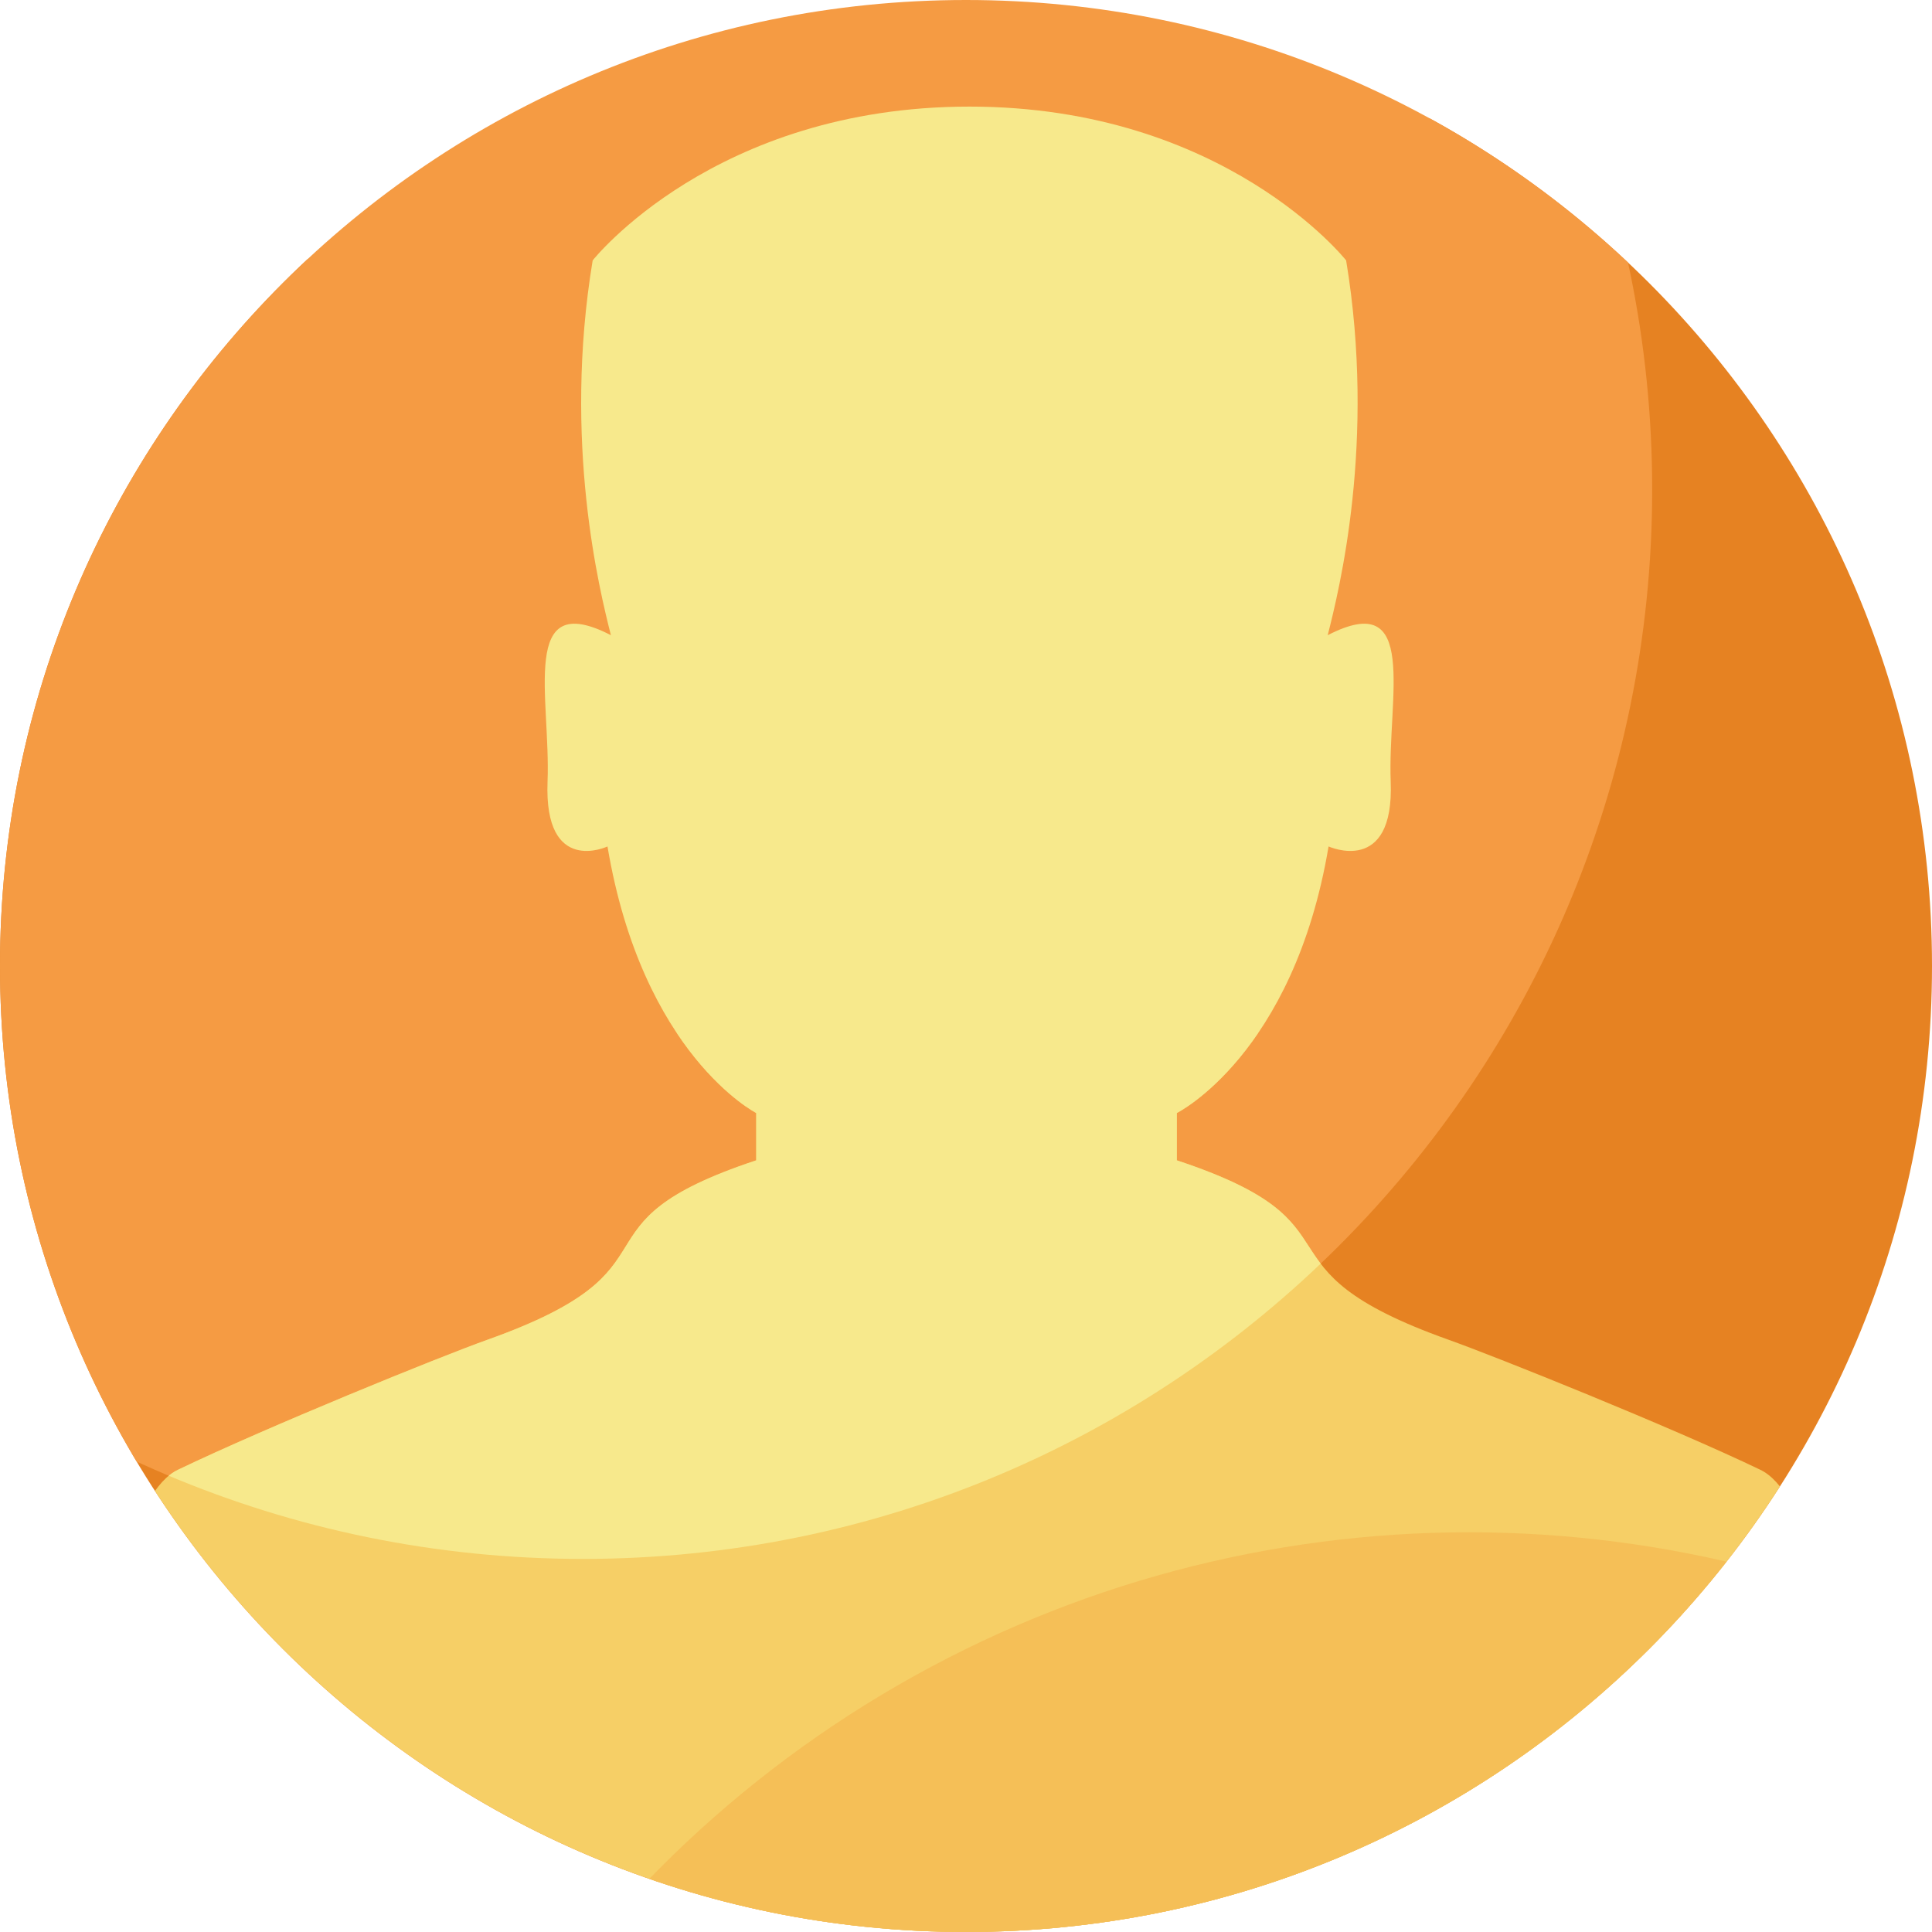
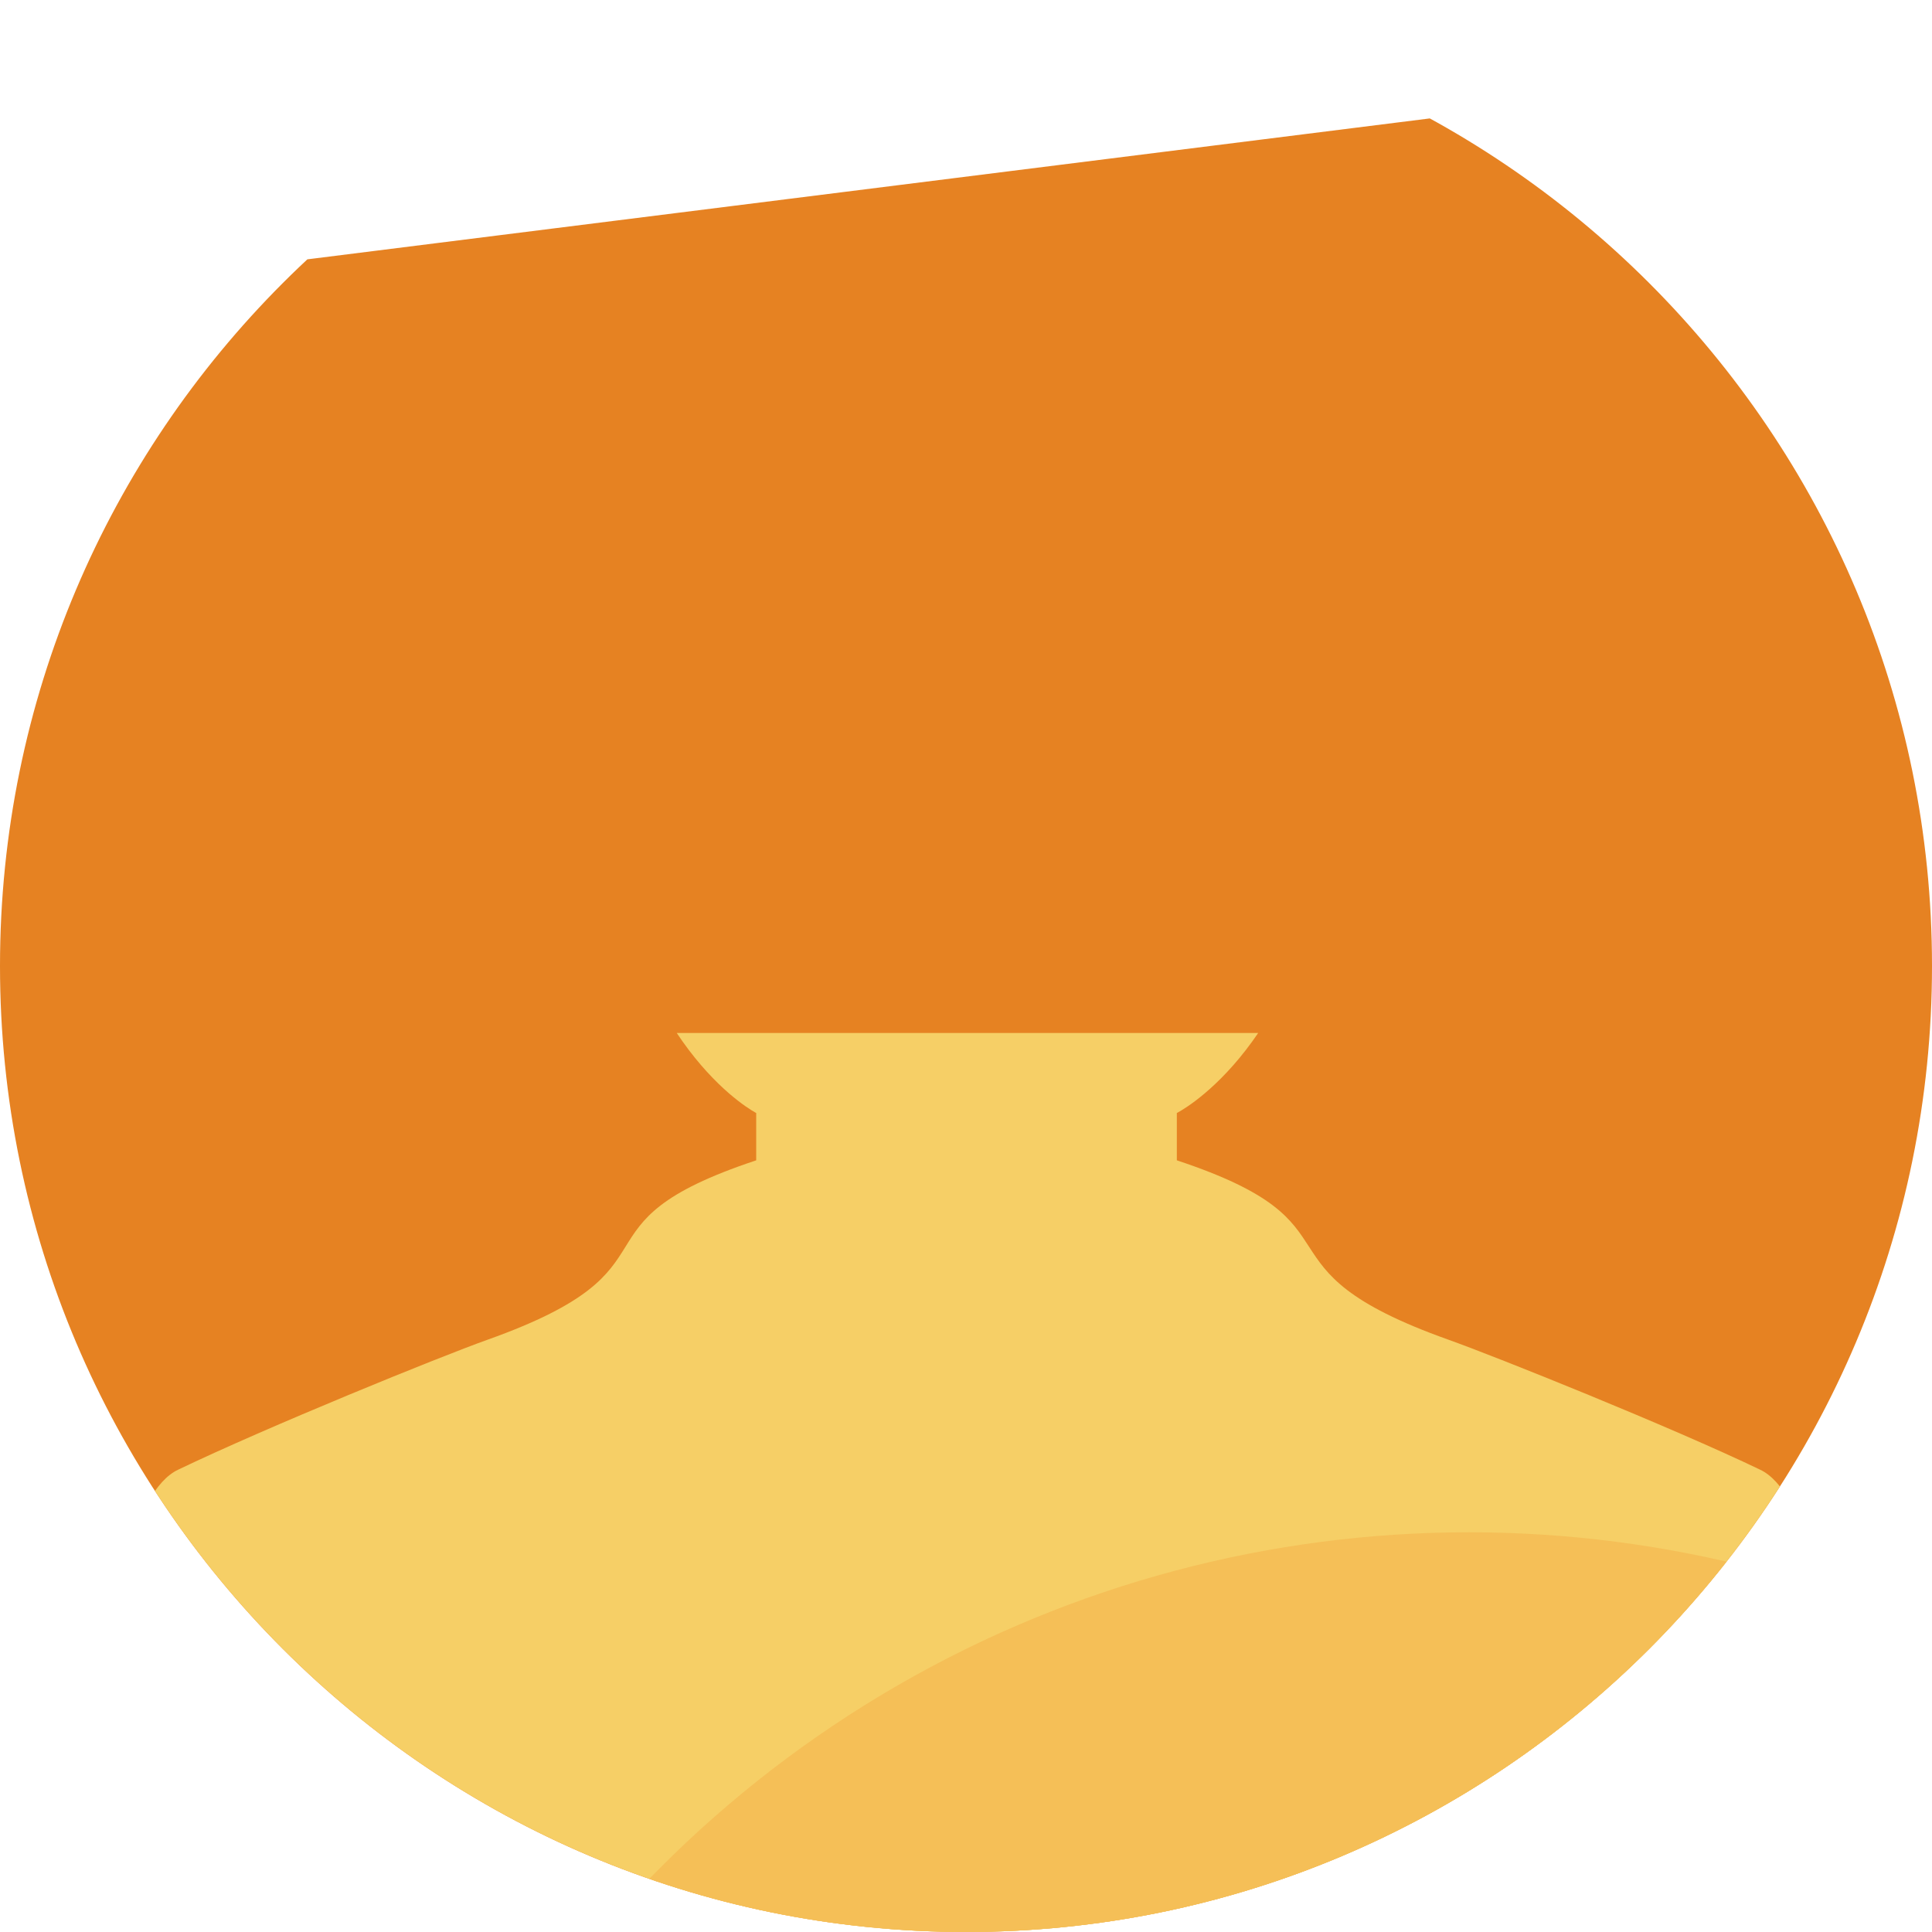
<svg xmlns="http://www.w3.org/2000/svg" xmlns:xlink="http://www.w3.org/1999/xlink" version="1.1" x="0px" y="0px" width="290.002" height="289.999" viewBox="0 0 290.002 289.999" enable-background="new 0 0 290.002 289.999" xml:space="preserve">
  <g id="Слой_1">
    <g>
      <defs>
        <path id="SVGID_1_" d="M144.999,0c80.084,0,145.003,64.919,145.003,145c0,80.083-64.919,144.999-145.003,144.999     C64.92,289.999,0,225.083,0,145C0,64.919,64.92,0,144.999,0z" />
      </defs>
      <clipPath id="SVGID_2_">
        <use xlink:href="#SVGID_1_" overflow="visible" />
      </clipPath>
      <g clip-path="url(#SVGID_2_)">
        <defs>
          <rect id="SVGID_3_" x="-647.999" y="-861" width="1200" height="2450" />
        </defs>
        <clipPath id="SVGID_4_">
          <use xlink:href="#SVGID_3_" overflow="visible" />
        </clipPath>
        <polygon clip-path="url(#SVGID_4_)" fill="#E68222" points="314.561,358.554 -15.939,300.054 -15.939,46.721 407.561,-6.446     " />
      </g>
      <g clip-path="url(#SVGID_2_)">
        <defs>
          <circle id="SVGID_5_" cx="220.501" cy="401.5" r="171.498" />
        </defs>
        <clipPath id="SVGID_6_">
          <use xlink:href="#SVGID_5_" overflow="visible" />
        </clipPath>
        <g clip-path="url(#SVGID_6_)">
          <defs>
            <rect id="SVGID_7_" x="-647.999" y="-861" width="1200" height="2450" />
          </defs>
          <clipPath id="SVGID_8_">
            <use xlink:href="#SVGID_7_" overflow="visible" />
          </clipPath>
        </g>
      </g>
      <g clip-path="url(#SVGID_2_)">
        <defs>
          <path id="SVGID_9_" d="M87.5-87.001c88.643,0,160.5,71.857,160.5,160.5C248,162.142,176.143,234,87.5,234      C-1.139,234-73,162.142-73,73.5C-73-15.144-1.139-87.001,87.5-87.001z" />
        </defs>
        <clipPath id="SVGID_10_">
          <use xlink:href="#SVGID_9_" overflow="visible" />
        </clipPath>
        <g clip-path="url(#SVGID_10_)">
          <defs>
            <rect id="SVGID_11_" x="-647.999" y="-861" width="1200" height="2450" />
          </defs>
          <clipPath id="SVGID_12_">
            <use xlink:href="#SVGID_11_" overflow="visible" />
          </clipPath>
-           <rect x="-3.801" y="-10.111" clip-path="url(#SVGID_12_)" fill="#F59B43" width="305.667" height="240.333" />
        </g>
      </g>
      <g clip-path="url(#SVGID_2_)">
        <defs>
          <path id="SVGID_13_" d="M279.002,290.238c0,0-1.335-63.166-14.763-69.615s-39.611-16.957-46.826-19.529      c-30.691-10.937-11.448-17.2-40.765-26.923v-7.103c0,0,17.514-8.732,22.776-40.01c0,0,9.881,4.487,9.328-9.726      c-0.492-12.622,4.355-29.114-9.457-21.987c1.686-6.658,7.282-28.972,2.765-56.255c0,0-18.211-23.089-56.545-23.089      c-38.331,0-56.553,23.089-56.553,23.089c-4.517,27.283,1.056,49.597,2.737,56.255c-13.808-7.127-9.021,9.365-9.51,21.987      c-0.553,14.213,8.998,9.726,8.998,9.726c5.259,31.278,22.324,40.01,22.324,40.01v7.103      c-29.316,9.723-9.625,15.986-40.316,26.923c-7.215,2.572-33.062,13.08-46.489,19.529s-14.705,69.615-14.705,69.615l133.5,2.762      L279.002,290.238z" />
        </defs>
        <clipPath id="SVGID_14_">
          <use xlink:href="#SVGID_13_" overflow="visible" />
        </clipPath>
        <g clip-path="url(#SVGID_14_)">
          <defs>
            <rect id="SVGID_15_" x="-647.999" y="-861" width="1200" height="2450" />
          </defs>
          <clipPath id="SVGID_16_">
            <use xlink:href="#SVGID_15_" overflow="visible" />
          </clipPath>
          <rect x="-29.999" y="155.054" clip-path="url(#SVGID_16_)" fill="#F6CF66" width="320" height="152.334" />
        </g>
        <g clip-path="url(#SVGID_14_)">
          <defs>
            <circle id="SVGID_17_" cx="220.501" cy="401.5" r="171.498" />
          </defs>
          <clipPath id="SVGID_18_">
            <use xlink:href="#SVGID_17_" overflow="visible" />
          </clipPath>
          <g clip-path="url(#SVGID_18_)">
            <defs>
              <rect id="SVGID_19_" x="-647.999" y="-861" width="1200" height="2450" />
            </defs>
            <clipPath id="SVGID_20_">
              <use xlink:href="#SVGID_19_" overflow="visible" />
            </clipPath>
            <rect x="44.728" y="157.388" clip-path="url(#SVGID_20_)" fill="#F5BF57" width="221.667" height="146" />
          </g>
        </g>
        <g clip-path="url(#SVGID_14_)">
          <defs>
            <path id="SVGID_21_" d="M87.5-87.001c88.643,0,160.5,71.857,160.5,160.5C248,162.142,176.143,234,87.5,234       C-1.139,234-73,162.142-73,73.5C-73-15.144-1.139-87.001,87.5-87.001z" />
          </defs>
          <clipPath id="SVGID_22_">
            <use xlink:href="#SVGID_21_" overflow="visible" />
          </clipPath>
          <g clip-path="url(#SVGID_22_)">
            <defs>
-               <rect id="SVGID_23_" x="-647.999" y="-861" width="1200" height="2450" />
-             </defs>
+               </defs>
            <clipPath id="SVGID_24_">
              <use xlink:href="#SVGID_23_" overflow="visible" />
            </clipPath>
-             <rect x="-44.939" y="-23.946" clip-path="url(#SVGID_24_)" fill="#F7E98C" width="313.667" height="283" />
          </g>
        </g>
      </g>
    </g>
  </g>
  <g id="Слой_2">
</g>
</svg>